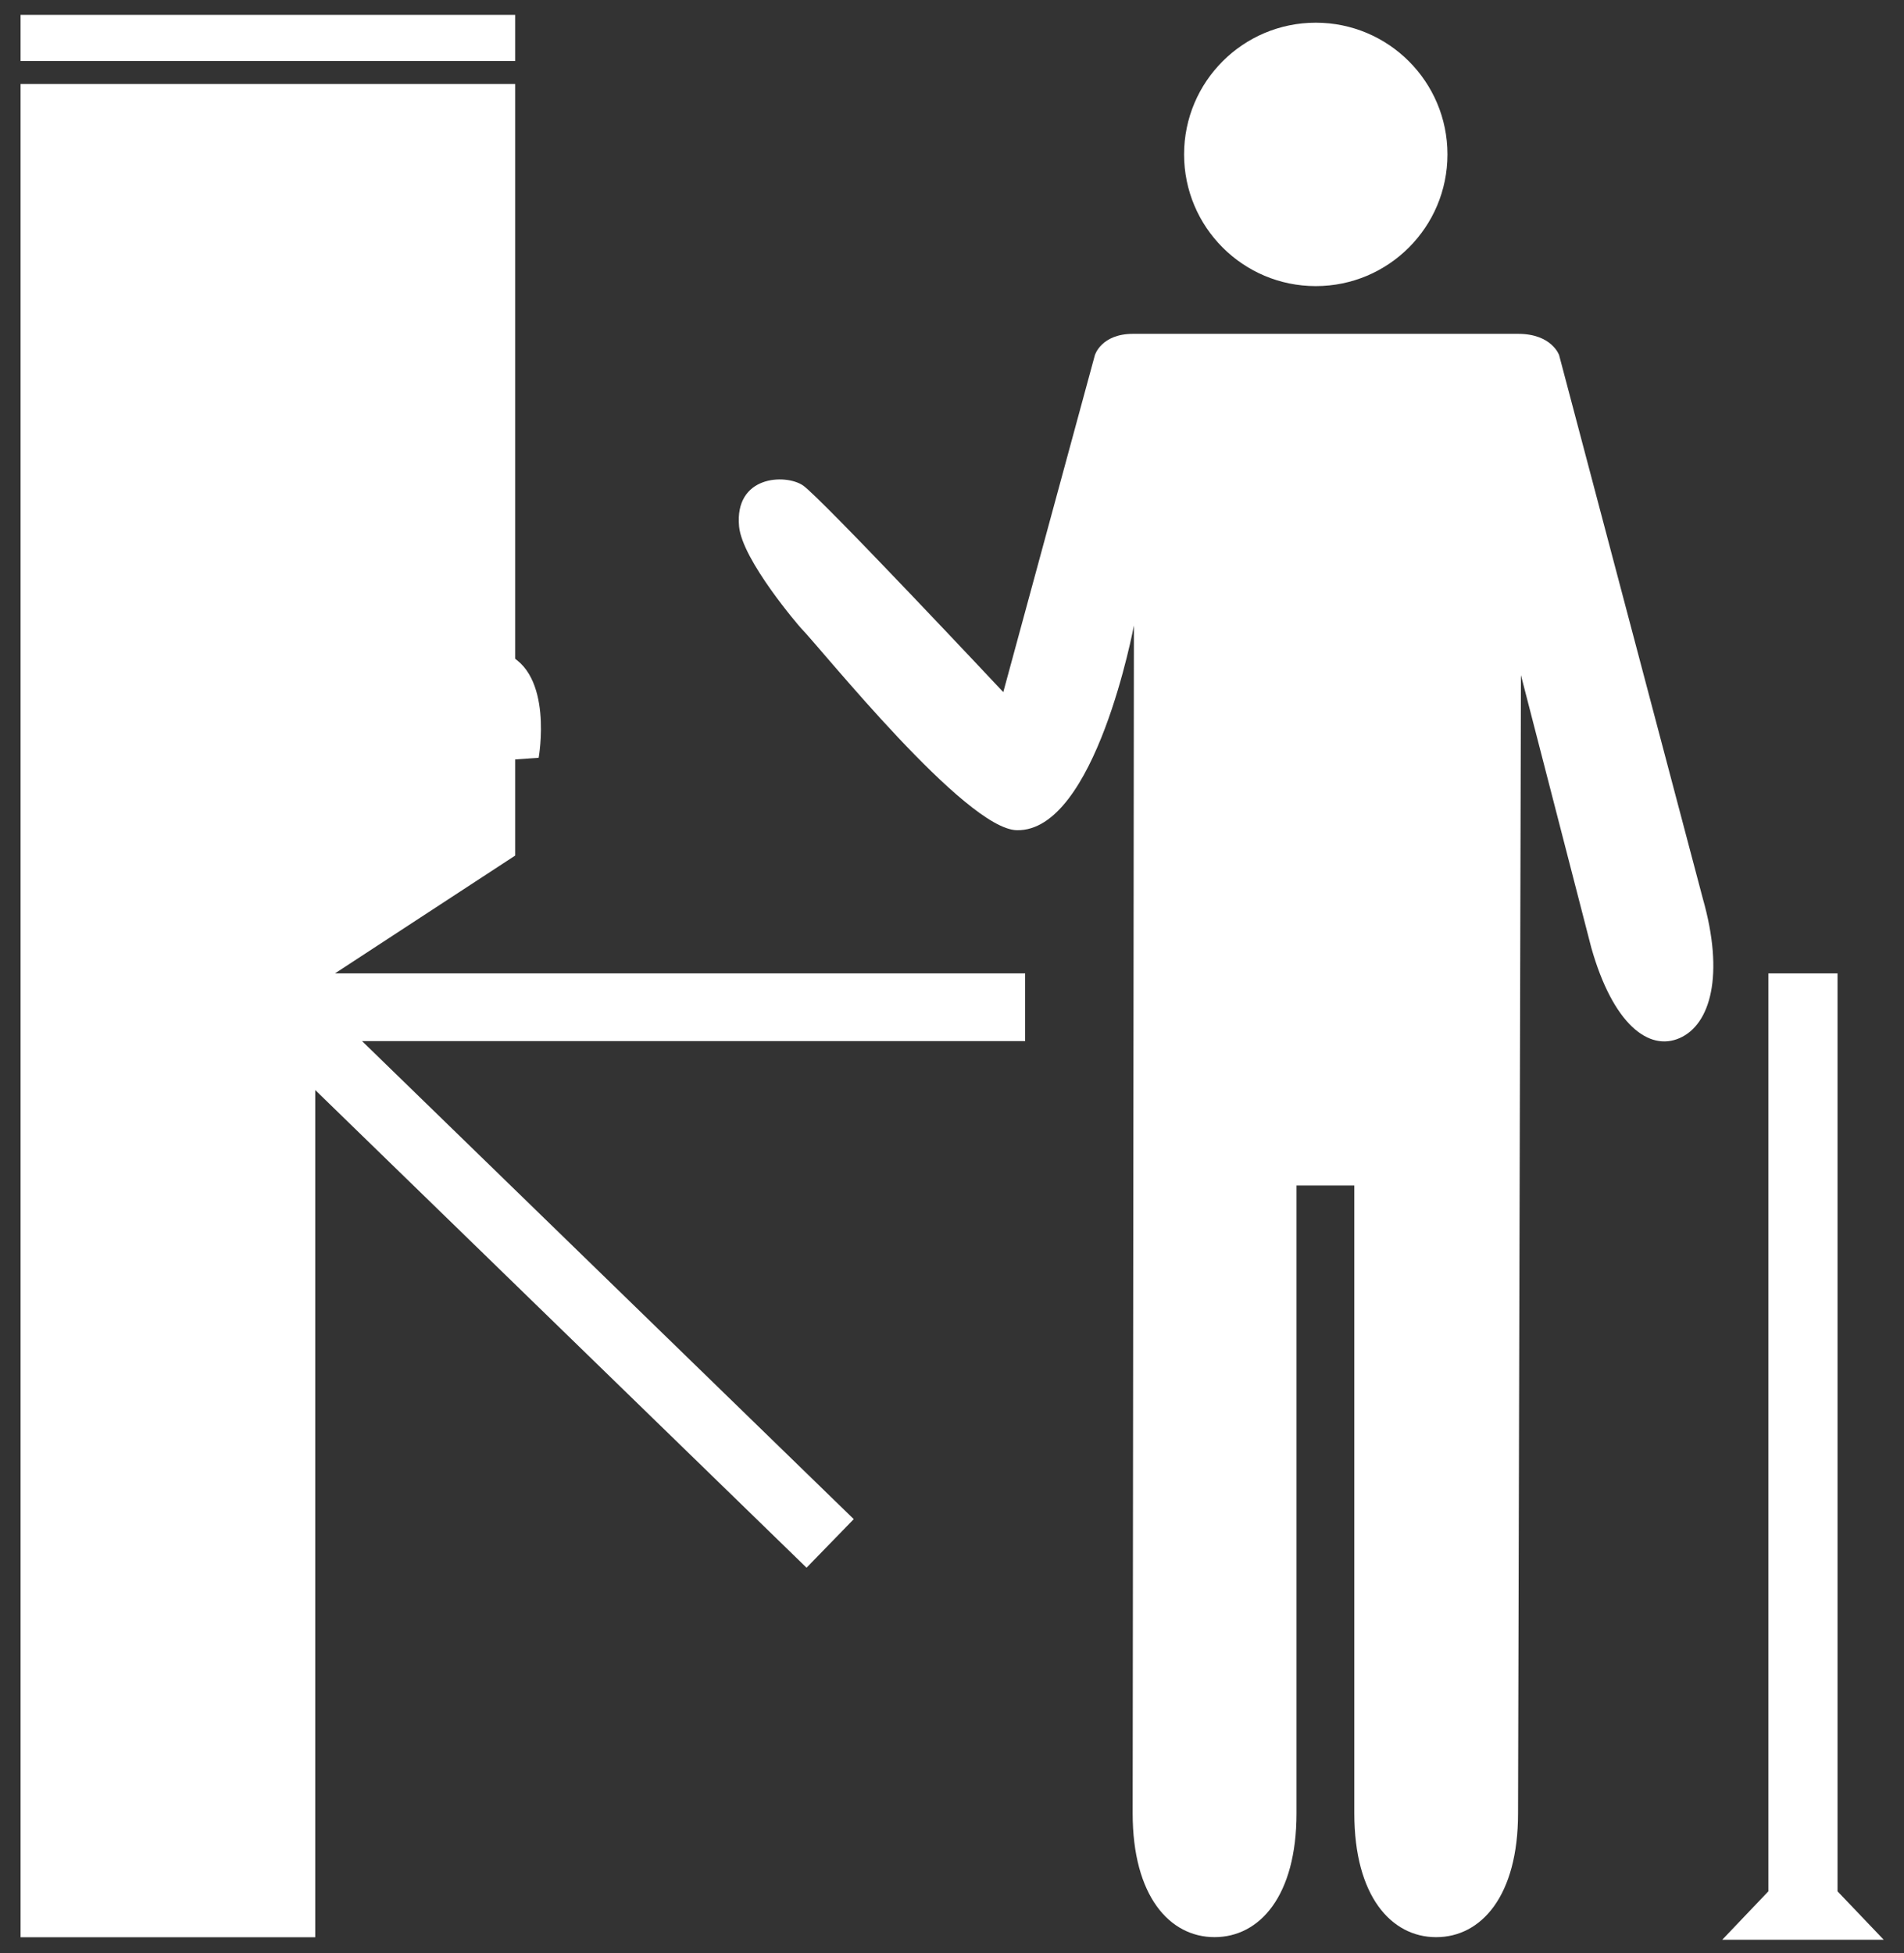
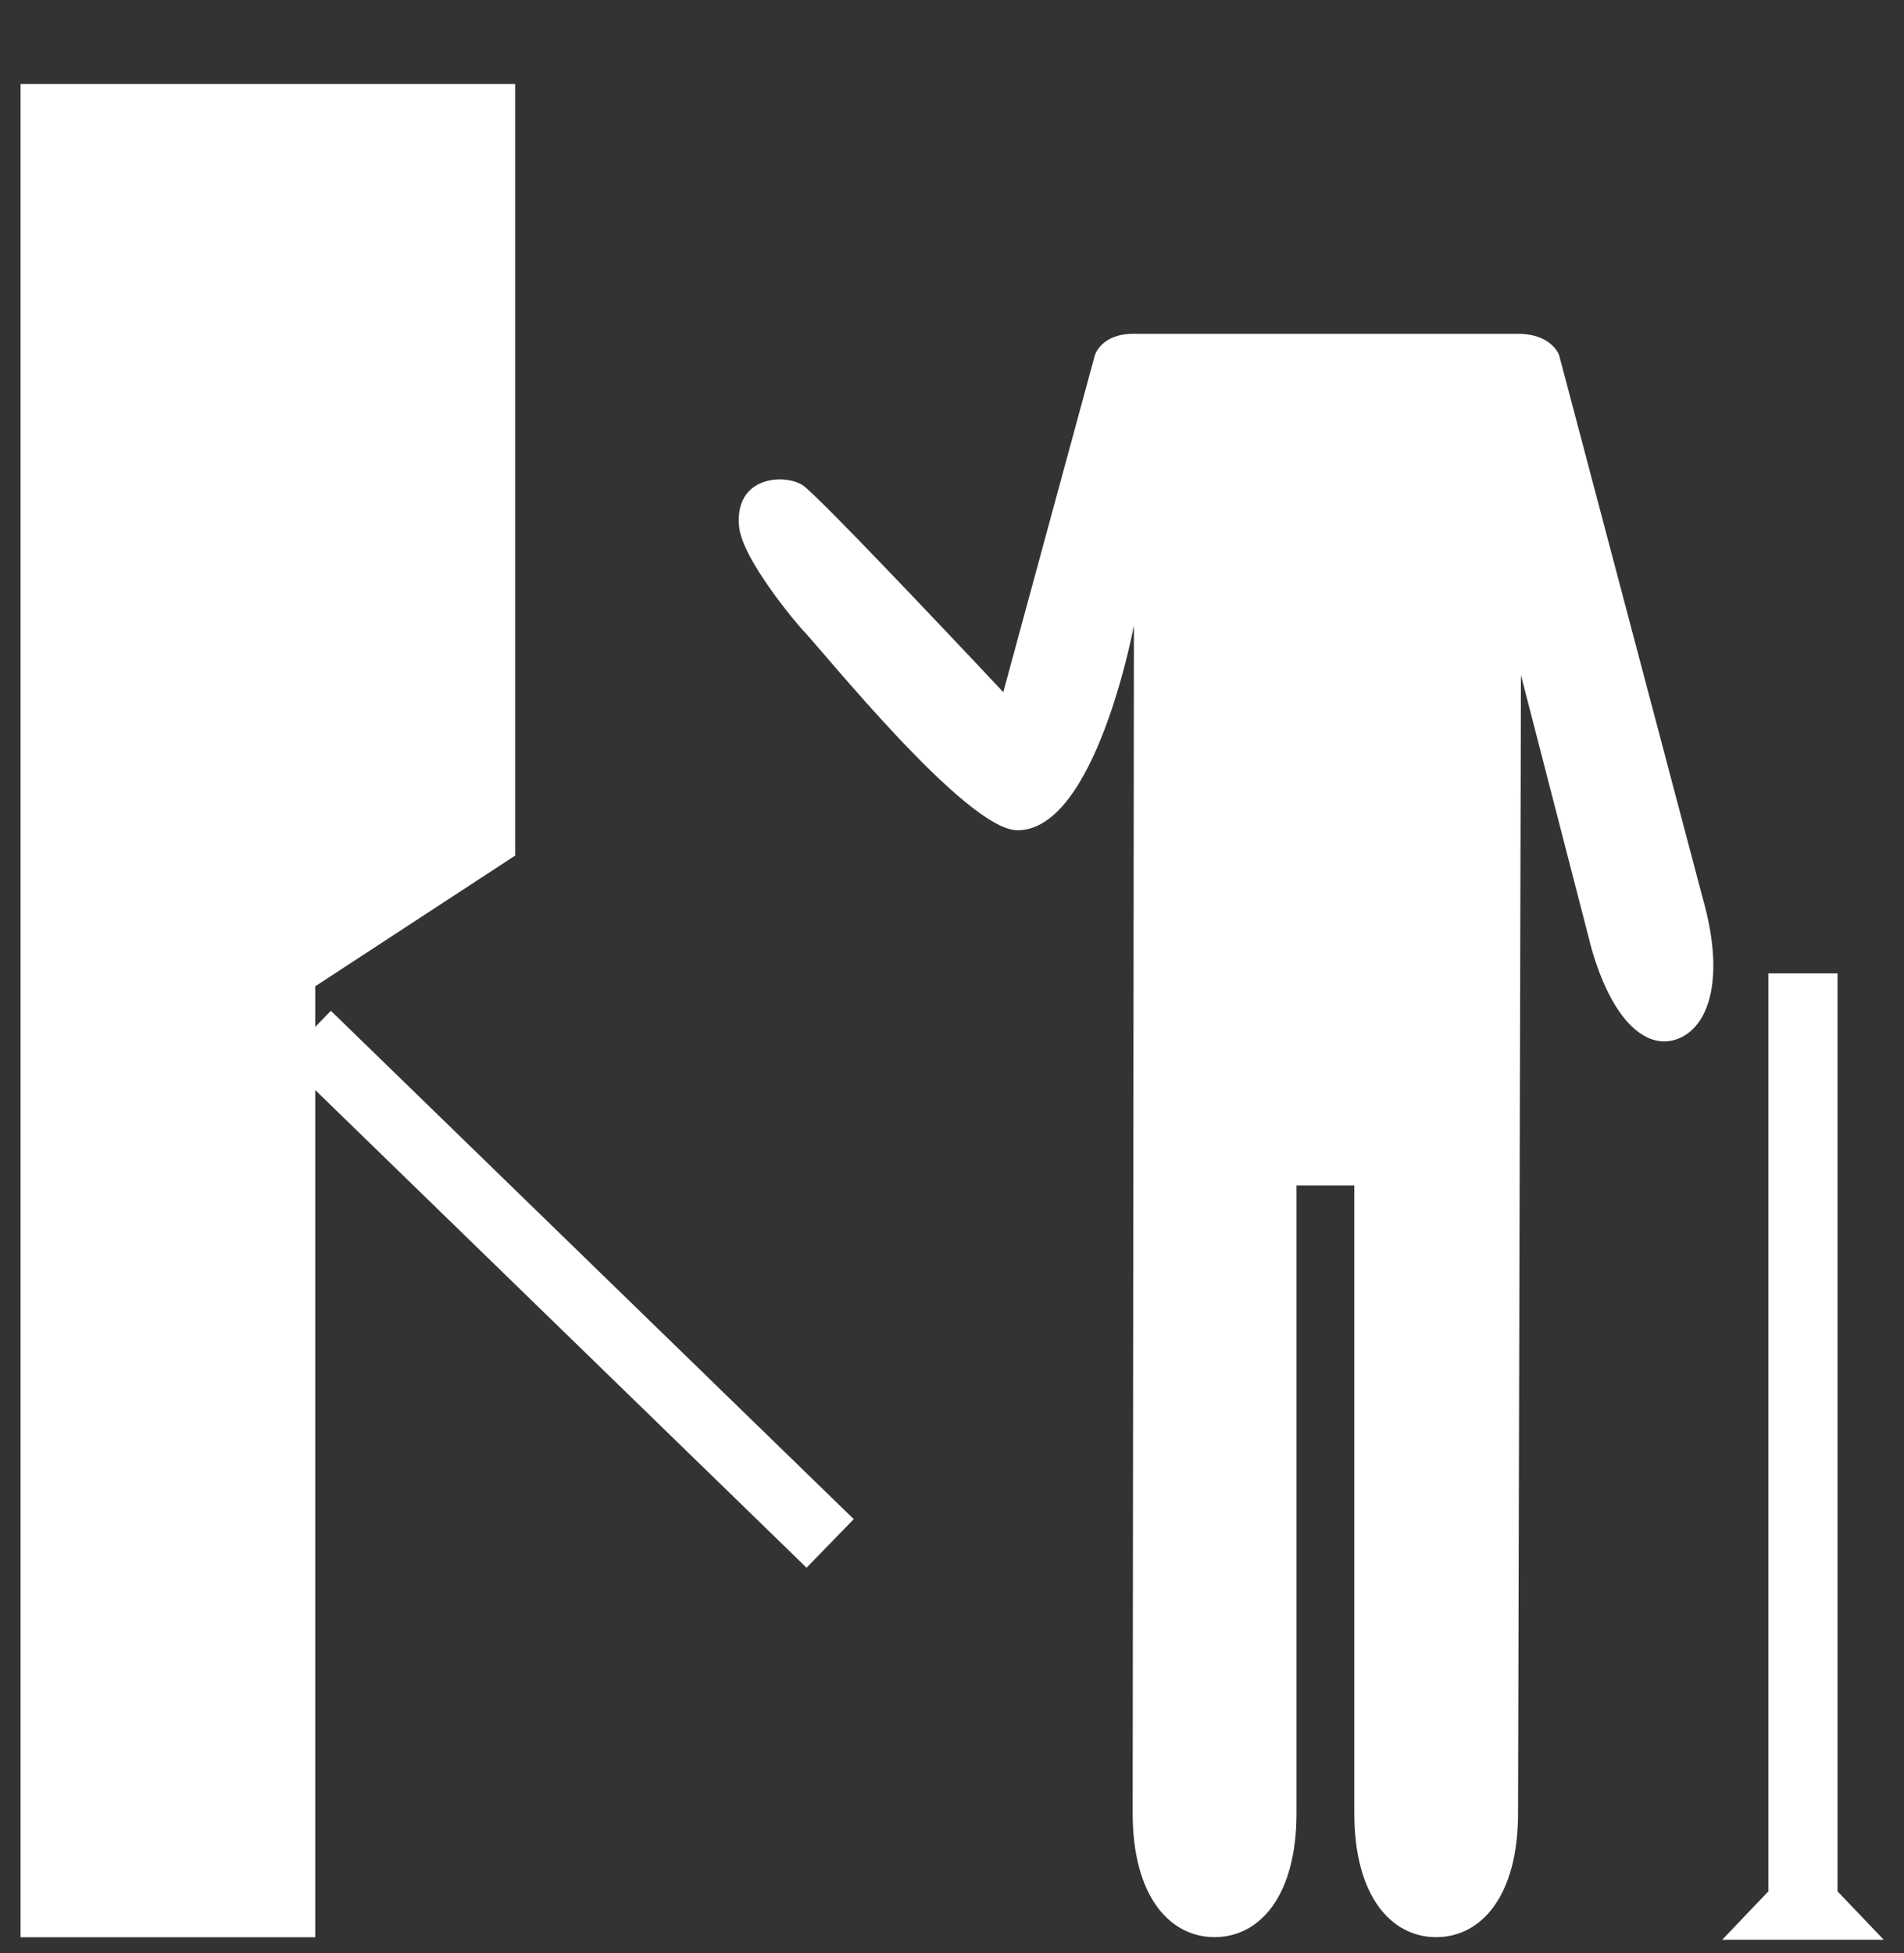
<svg xmlns="http://www.w3.org/2000/svg" version="1.1" id="Ebene_1" x="0px" y="0px" width="68.375px" height="70.138px" viewBox="0 0 68.375 70.138" enable-background="new 0 0 68.375 70.138" xml:space="preserve">
  <rect x="0" y="0" width="68.375" height="70.138" fill="#333333" stroke="none" />
  <g>
    <g>
      <g>
-         <circle fill="#FFFFFF" cx="47.251" cy="5.544" r="4.729" />
        <path fill="#FFFFFF" d="M61.148,32.255L55.99,12.753c0,0-0.258-0.766-1.473-0.766c-2.42,0-9.574,0-13.826,0     c-1.148,0-1.373,0.766-1.373,0.766l-3.289,12.099c0,0-6.568-7.005-7.199-7.426c-0.632-0.419-2.461-0.351-2.289,1.479     c0.116,1.218,2.185,3.612,2.221,3.646c0.782,0.805,5.908,7.221,7.753,7.259c2.83,0.059,4.205-7.351,4.205-7.351     c-0.002,1.14-0.045,42.651-0.045,42.651c0,2.969,1.326,4.446,2.941,4.446c1.619,0,2.943-1.478,2.943-4.446V42.567h2.076v22.544     c0,2.969,1.324,4.446,2.939,4.446c1.619,0,2.941-1.478,2.941-4.446l0.104-40.869l2.525,9.781     c0.781,2.761,2.072,3.737,3.174,3.251C61.424,36.789,61.934,35.015,61.148,32.255z" />
      </g>
    </g>
    <polygon fill="#FFFFFF" points="11.321,69.561 0.738,69.561 0.738,3.015 18.5,3.015 18.5,30.721 11.321,35.414  " />
-     <rect x="0.738" y="0.533" fill="#FFFFFF" width="17.762" height="1.657" />
-     <rect x="10.625" y="34.951" fill="#FFFFFF" width="26.189" height="2.431" />
    <rect x="7.302" y="45.069" transform="matrix(0.717 0.697 -0.697 0.717 38.06 -1.11)" fill="#FFFFFF" width="26.188" height="2.432" />
-     <path fill-rule="evenodd" clip-rule="evenodd" fill="#FFFFFF" d="M14.26,23.434c0,0,0.026,0.017,0.07,0.046   c0.304,0.204,1.494,1.082,1.441,2.242c-0.062,1.328-0.165,1.754-0.165,1.754l3.738-0.267c0,0,0.551-3.063-1.199-3.743L14.26,23.434   z" />
    <polygon fill="#FFFFFF" points="67.646,69.649 61.848,69.649 63.504,67.911 63.504,34.951 65.988,34.951 65.988,67.911  " />
  </g>
</svg>